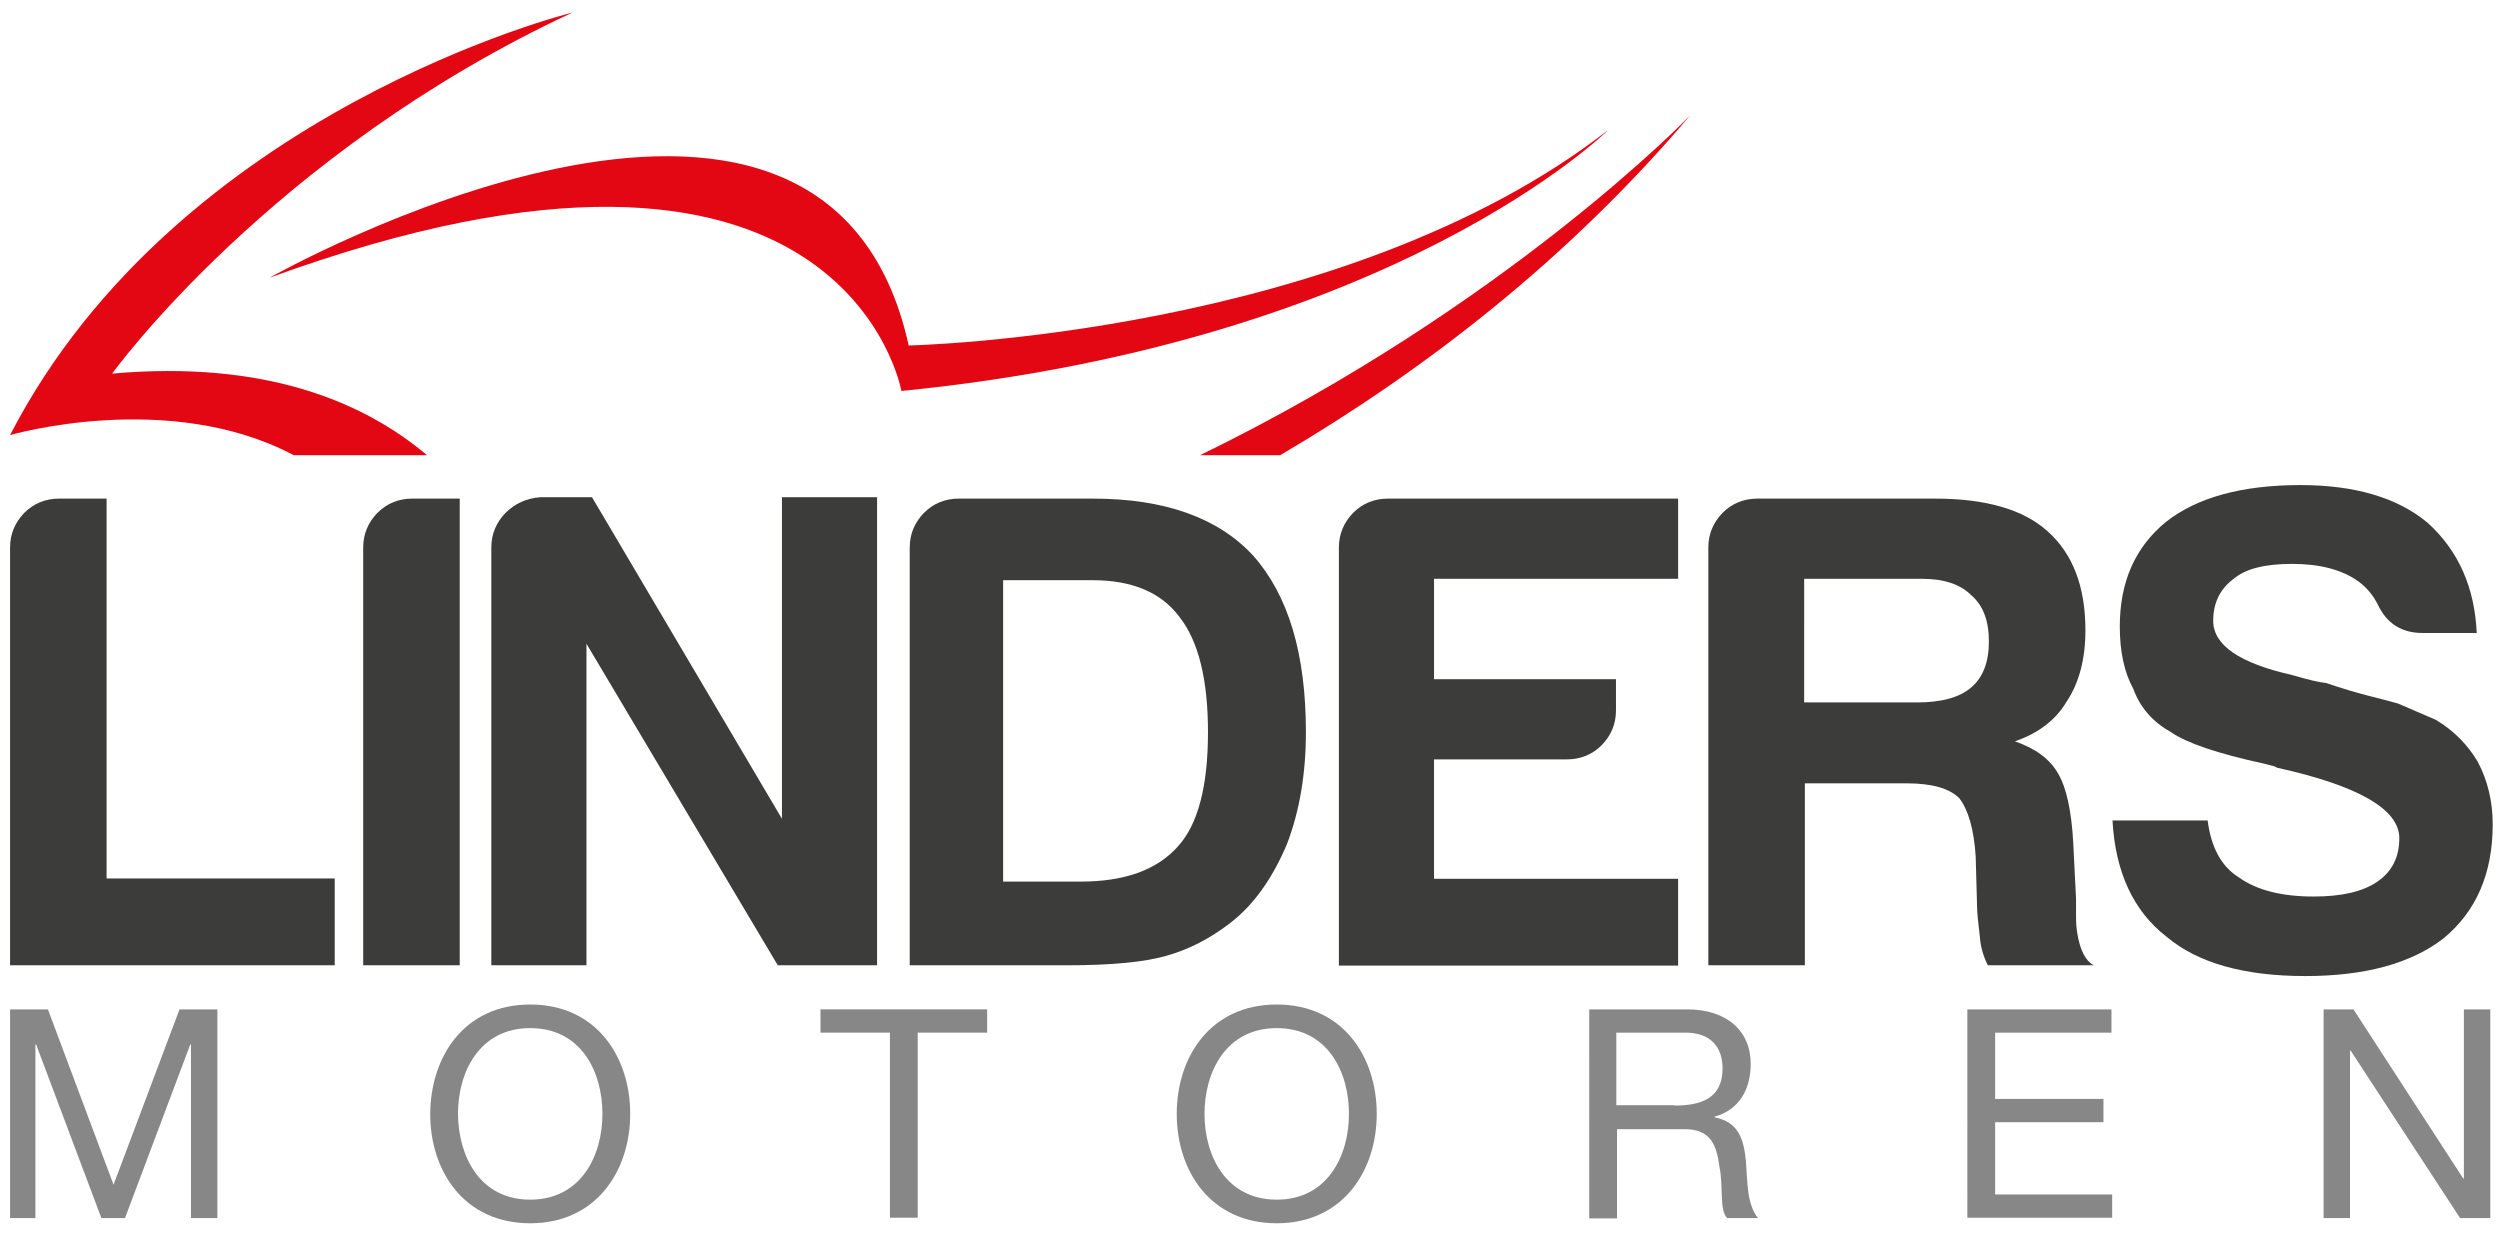
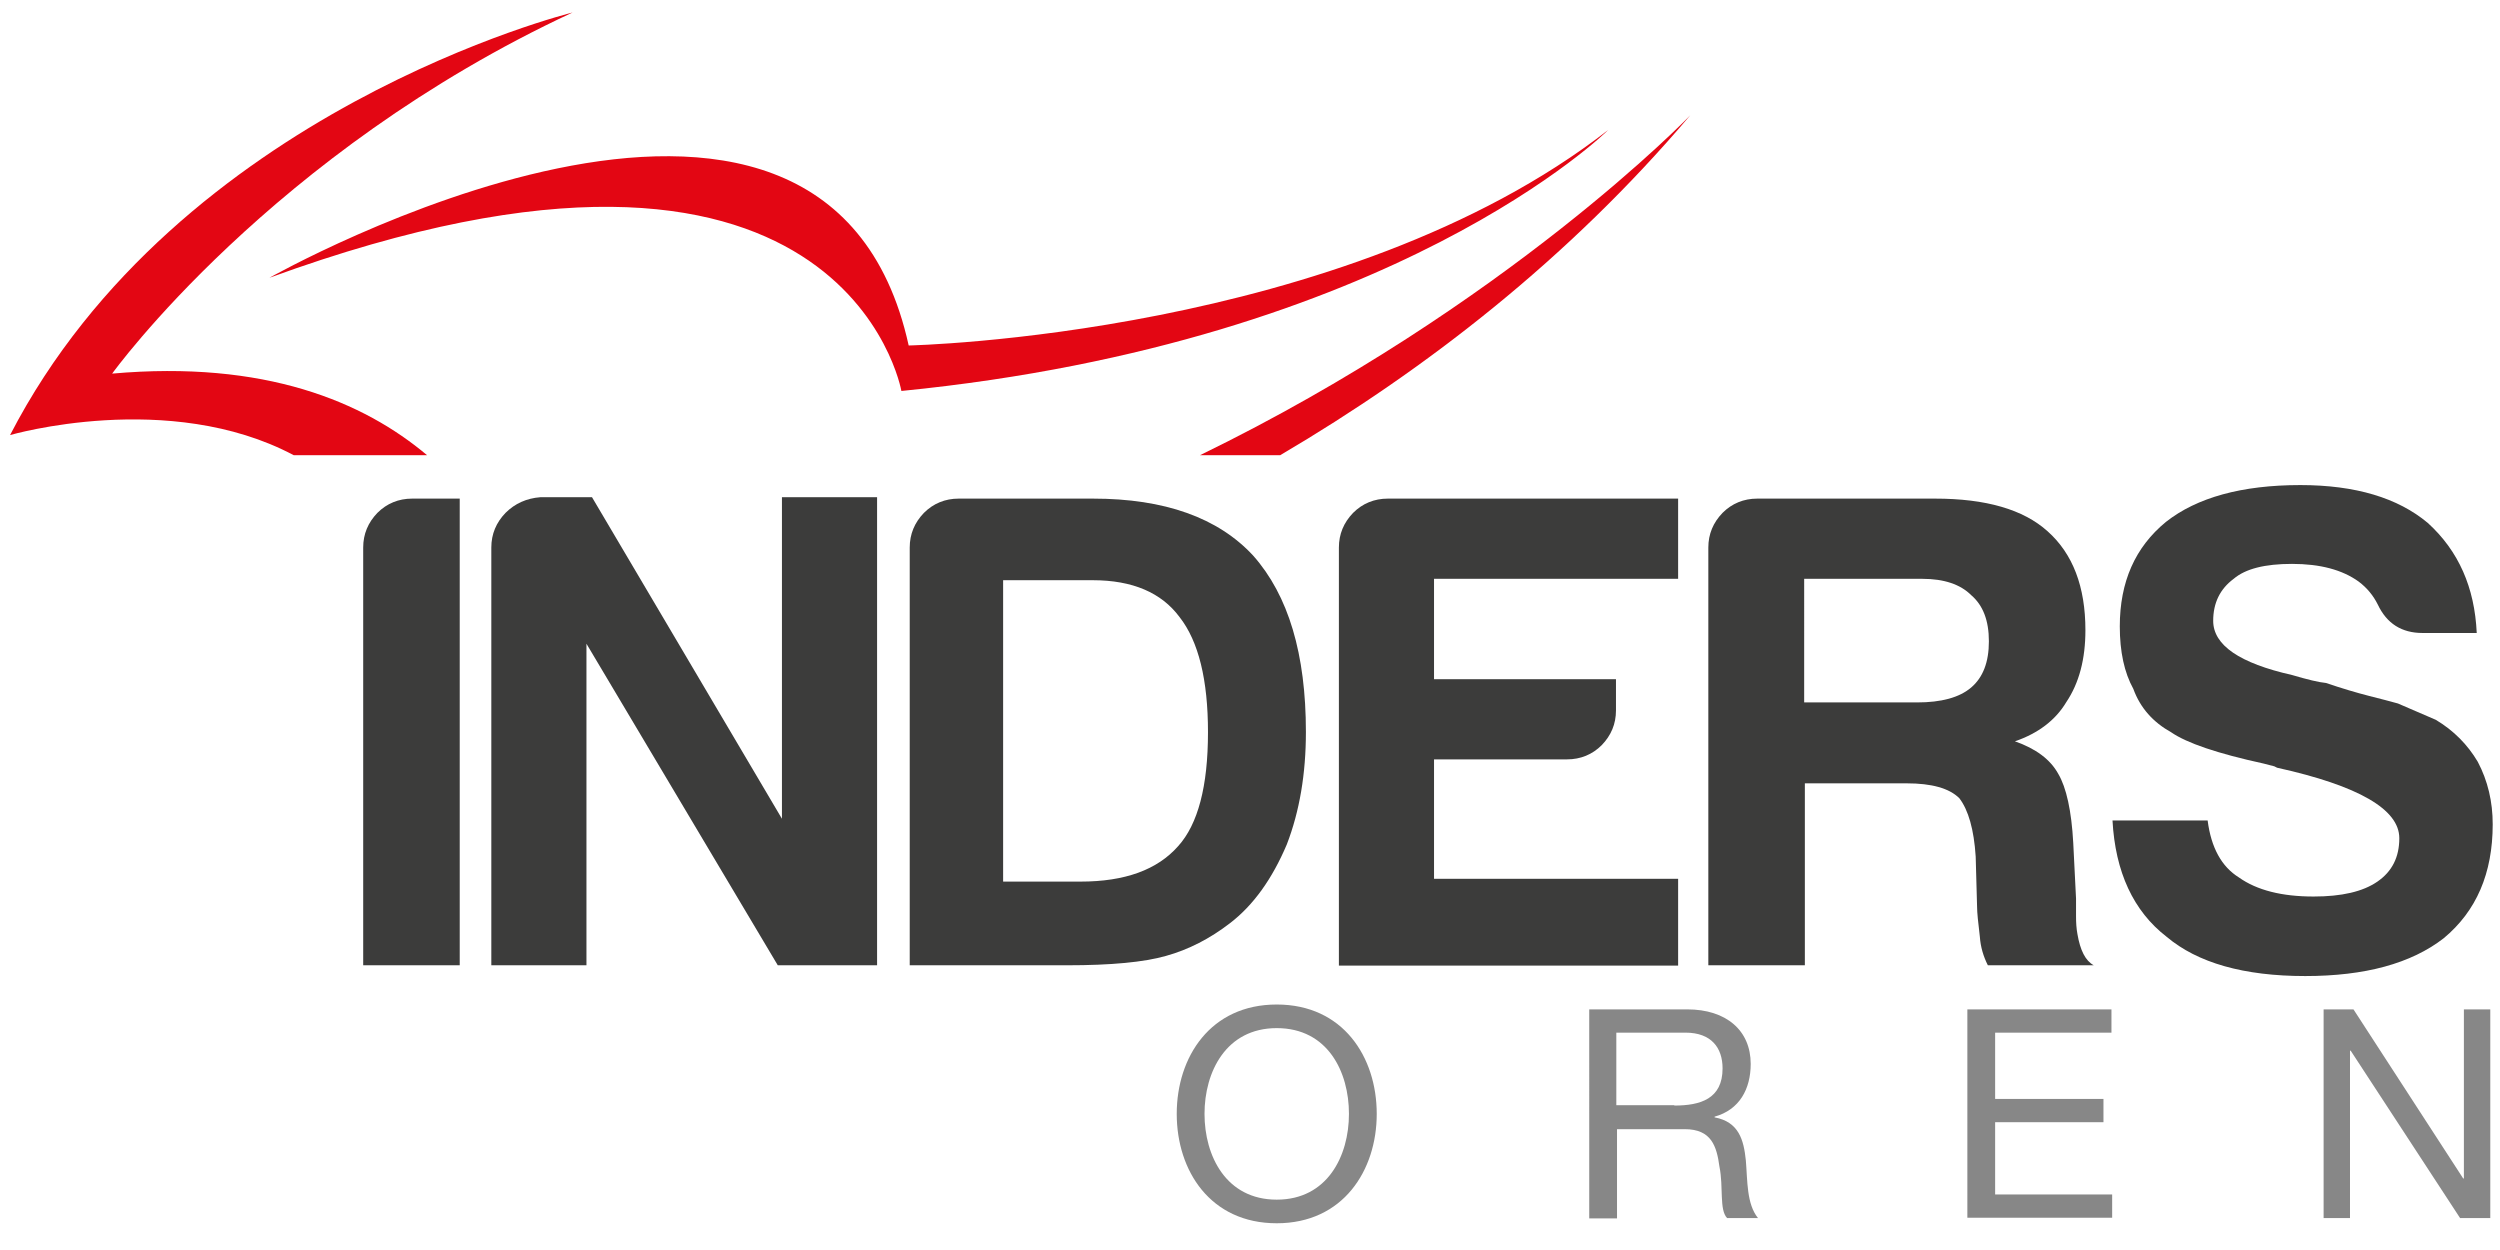
<svg xmlns="http://www.w3.org/2000/svg" version="1.1" id="Laag_1" x="0px" y="0px" viewBox="0 0 720 360" style="enable-background:new 0 0 720 360;" xml:space="preserve">
  <style type="text/css">
	.st0{fill:#E30613;}
	.st1{fill:#3C3C3B;}
	.st2{fill:#878787;}
</style>
  <path class="st0" d="M77.6,80c0,0,159.9-90.5,184.1,19.5c0,0,125.2-2.6,201.5-62.1c0,0-61.4,61.1-203.6,75.2  C259.6,112.6,243.3,19.5,77.6,80z" />
  <g>
-     <path class="st1" d="M2.9,278.1V157.7c0-3.9,1.4-7.2,4.1-10c2.7-2.7,6.1-4.1,10-4.1h13.7v109.4h65.7v25H2.9z" />
    <path class="st1" d="M104.6,278.1V157.7c0-3.9,1.4-7.2,4.1-10c2.7-2.7,6.1-4.1,10-4.1h13.7v134.4H104.6z" />
    <path class="st1" d="M141.5,278.1V157.7c0-3.9,1.4-7.2,4.1-10c2.7-2.7,6.1-4.2,10-4.5h14.9l54.7,92.6v-92.6h27.4v134.8H224   l-55.1-92.6v92.6H141.5z" />
    <path class="st1" d="M262,278.1V157.7c0-3.9,1.4-7.2,4.1-10c2.7-2.7,6.1-4.1,10-4.1h38.7c20.6,0,36,5.5,46.1,16.4   c10.2,11.5,15.2,28.4,15.2,50.8c0,12-1.8,22.8-5.5,32.4c-4.2,9.9-9.6,17.5-16.4,22.7c-5.7,4.4-11.9,7.6-18.4,9.4   c-6.3,1.8-15.8,2.7-28.5,2.7H262z M288.9,253.9h22.3c12.8,0,22.1-3.4,28.1-10.2c5.7-6.3,8.6-17.2,8.6-32.8   c0-15.1-2.7-26.2-8.2-33.2c-5.2-7-13.5-10.6-25-10.6h-25.8V253.9z" />
    <path class="st1" d="M385.6,278.1V157.7c0-3.9,1.4-7.2,4.1-10c2.7-2.7,6.1-4.1,10-4.1h83.6v23.1h-70.3v28.9h52.4v9   c0,3.9-1.4,7.2-4.1,10c-2.7,2.7-6.1,4.1-10,4.1h-38.3v34.4h70.3v25H385.6z" />
    <path class="st1" d="M492,278.1V157.7c0-3.9,1.4-7.2,4.1-10c2.7-2.7,6.1-4.1,10-4.1h51.2c14.6,0,25.4,3.1,32.4,9.4   c7.3,6.5,10.9,16,10.9,28.5c0,8.3-1.8,15.2-5.5,20.7c-3.1,5.2-8.1,9-14.8,11.3c6,2.1,10.2,5.2,12.5,9.4c2.3,3.9,3.8,10.6,4.3,19.9   l0.8,16c0,1.6,0,3.3,0,5.1c0,1.8,0.1,3.5,0.4,5.1c0.8,4.7,2.3,7.7,4.7,9h-30.5c-1.3-2.6-2.1-5.3-2.3-8.2c-0.5-4.2-0.8-7-0.8-8.6   l-0.4-14.5c-0.5-7.8-2.1-13.4-4.7-16.8c-2.9-2.9-8-4.3-15.2-4.3h-29.3v52.4H492z M519.7,202.3h32.4c7,0,12.2-1.4,15.6-4.3   c3.4-2.9,5.1-7.3,5.1-13.3c0-6-1.7-10.4-5.1-13.3c-3.1-3.1-7.8-4.7-14.1-4.7h-34V202.3z" />
    <path class="st1" d="M608.4,236.3h27.4c1,7.8,4,13.3,9,16.4c5.2,3.7,12.4,5.5,21.5,5.5c8.1,0,14.2-1.4,18.4-4.3   c4.2-2.9,6.3-7,6.3-12.5c0-8.3-11.7-15.1-35.2-20.3l-0.8-0.4l-3.1-0.8c-13.3-2.9-22.1-5.9-26.6-9c-5.2-2.9-8.9-7-10.9-12.5   c-2.6-4.7-3.9-10.7-3.9-18c0-12.8,4.4-22.8,13.3-30.1c8.9-7,21.8-10.6,38.7-10.6c15.9,0,28.1,3.7,36.7,10.9   c8.9,8.1,13.5,18.6,14.1,31.7h-15.6c-6,0-10.3-2.7-12.9-8.2c-1.3-2.6-3.1-4.8-5.5-6.6c-4.7-3.4-11.1-5.1-19.2-5.1   c-7.8,0-13.4,1.4-16.8,4.3c-3.9,2.9-5.9,6.9-5.9,12.1c0,7,7.6,12.2,22.7,15.6c4.4,1.3,7.7,2.1,9.8,2.3c4.7,1.6,8.8,2.8,12.3,3.7   c3.5,0.9,6.3,1.6,8.4,2.2c3.6,1.6,7.3,3.1,10.9,4.7c5.2,3.1,9.2,7.2,12.1,12.1c2.9,5.5,4.3,11.5,4.3,18c0,14.1-4.7,25-14.1,32.8   c-9.4,7.3-22.7,10.9-39.9,10.9c-17.7,0-31-3.8-39.9-11.3C614.4,262.4,609.2,251.1,608.4,236.3z" />
  </g>
  <g>
-     <path class="st2" d="M2.9,290.7h10.9l18.9,50.5l19-50.5h10.9v60.1h-7.6v-50h-0.2l-18.8,50h-6.8l-18.8-50h-0.2v50H2.9V290.7z" />
-     <path class="st2" d="M152.7,289.3c19.1,0,28.8,15.1,28.8,31.5c0,16.3-9.7,31.5-28.8,31.5c-19.1,0-28.8-15.1-28.8-31.5   C124,304.4,133.6,289.3,152.7,289.3z M152.7,345.5c14.6,0,20.8-12.6,20.8-24.7c0-12.1-6.1-24.7-20.8-24.7   c-14.6,0-20.8,12.6-20.8,24.7C132,332.9,138.1,345.5,152.7,345.5z" />
-     <path class="st2" d="M256.3,297.4h-20v-6.7h48v6.7h-20v53.3h-8V297.4z" />
    <path class="st2" d="M367.7,289.3c19.1,0,28.8,15.1,28.8,31.5c0,16.3-9.7,31.5-28.8,31.5c-19.1,0-28.8-15.1-28.8-31.5   C338.9,304.4,348.6,289.3,367.7,289.3z M367.7,345.5c14.6,0,20.8-12.6,20.8-24.7c0-12.1-6.1-24.7-20.8-24.7   c-14.6,0-20.8,12.6-20.8,24.7C346.9,332.9,353.1,345.5,367.7,345.5z" />
    <path class="st2" d="M457.6,290.7h28.3c11.3,0,18.3,6.1,18.3,15.7c0,7.2-3.2,13.2-10.4,15.2v0.2c7,1.3,8.4,6.5,9,12.4   c0.5,5.9,0.2,12.5,3.5,16.6h-8.9c-2.3-2.4-1-8.9-2.2-14.8c-0.8-5.9-2.3-10.8-10-10.8h-19.5v25.7h-8V290.7z M482.2,318.4   c7.5,0,13.9-1.9,13.9-10.7c0-5.9-3.2-10.3-10.7-10.3h-19.9v20.9H482.2z" />
    <path class="st2" d="M566.6,290.7h41.5v6.7h-33.5v19.1h31.2v6.7h-31.2V344h33.7v6.7h-41.7V290.7z" />
    <path class="st2" d="M669.3,290.7h8.5l31.6,48.7h0.2v-48.7h7.6v60.1h-8.7L677,302.6h-0.2v48.2h-7.6V290.7z" />
  </g>
  <g>
    <path class="st0" d="M368.7,131.1c41.8-24.6,83-56.5,118.1-97.9c0,0-52.7,54.8-141.2,97.9H368.7z" />
    <path class="st0" d="M84.6,131.1H123c-18.3-15.4-46.7-27.4-90.7-23.5c0,0,45.8-63.6,132.6-104c0,0-113.6,28-162,121.7   C2.9,125.3,48.6,112,84.6,131.1z" />
  </g>
</svg>